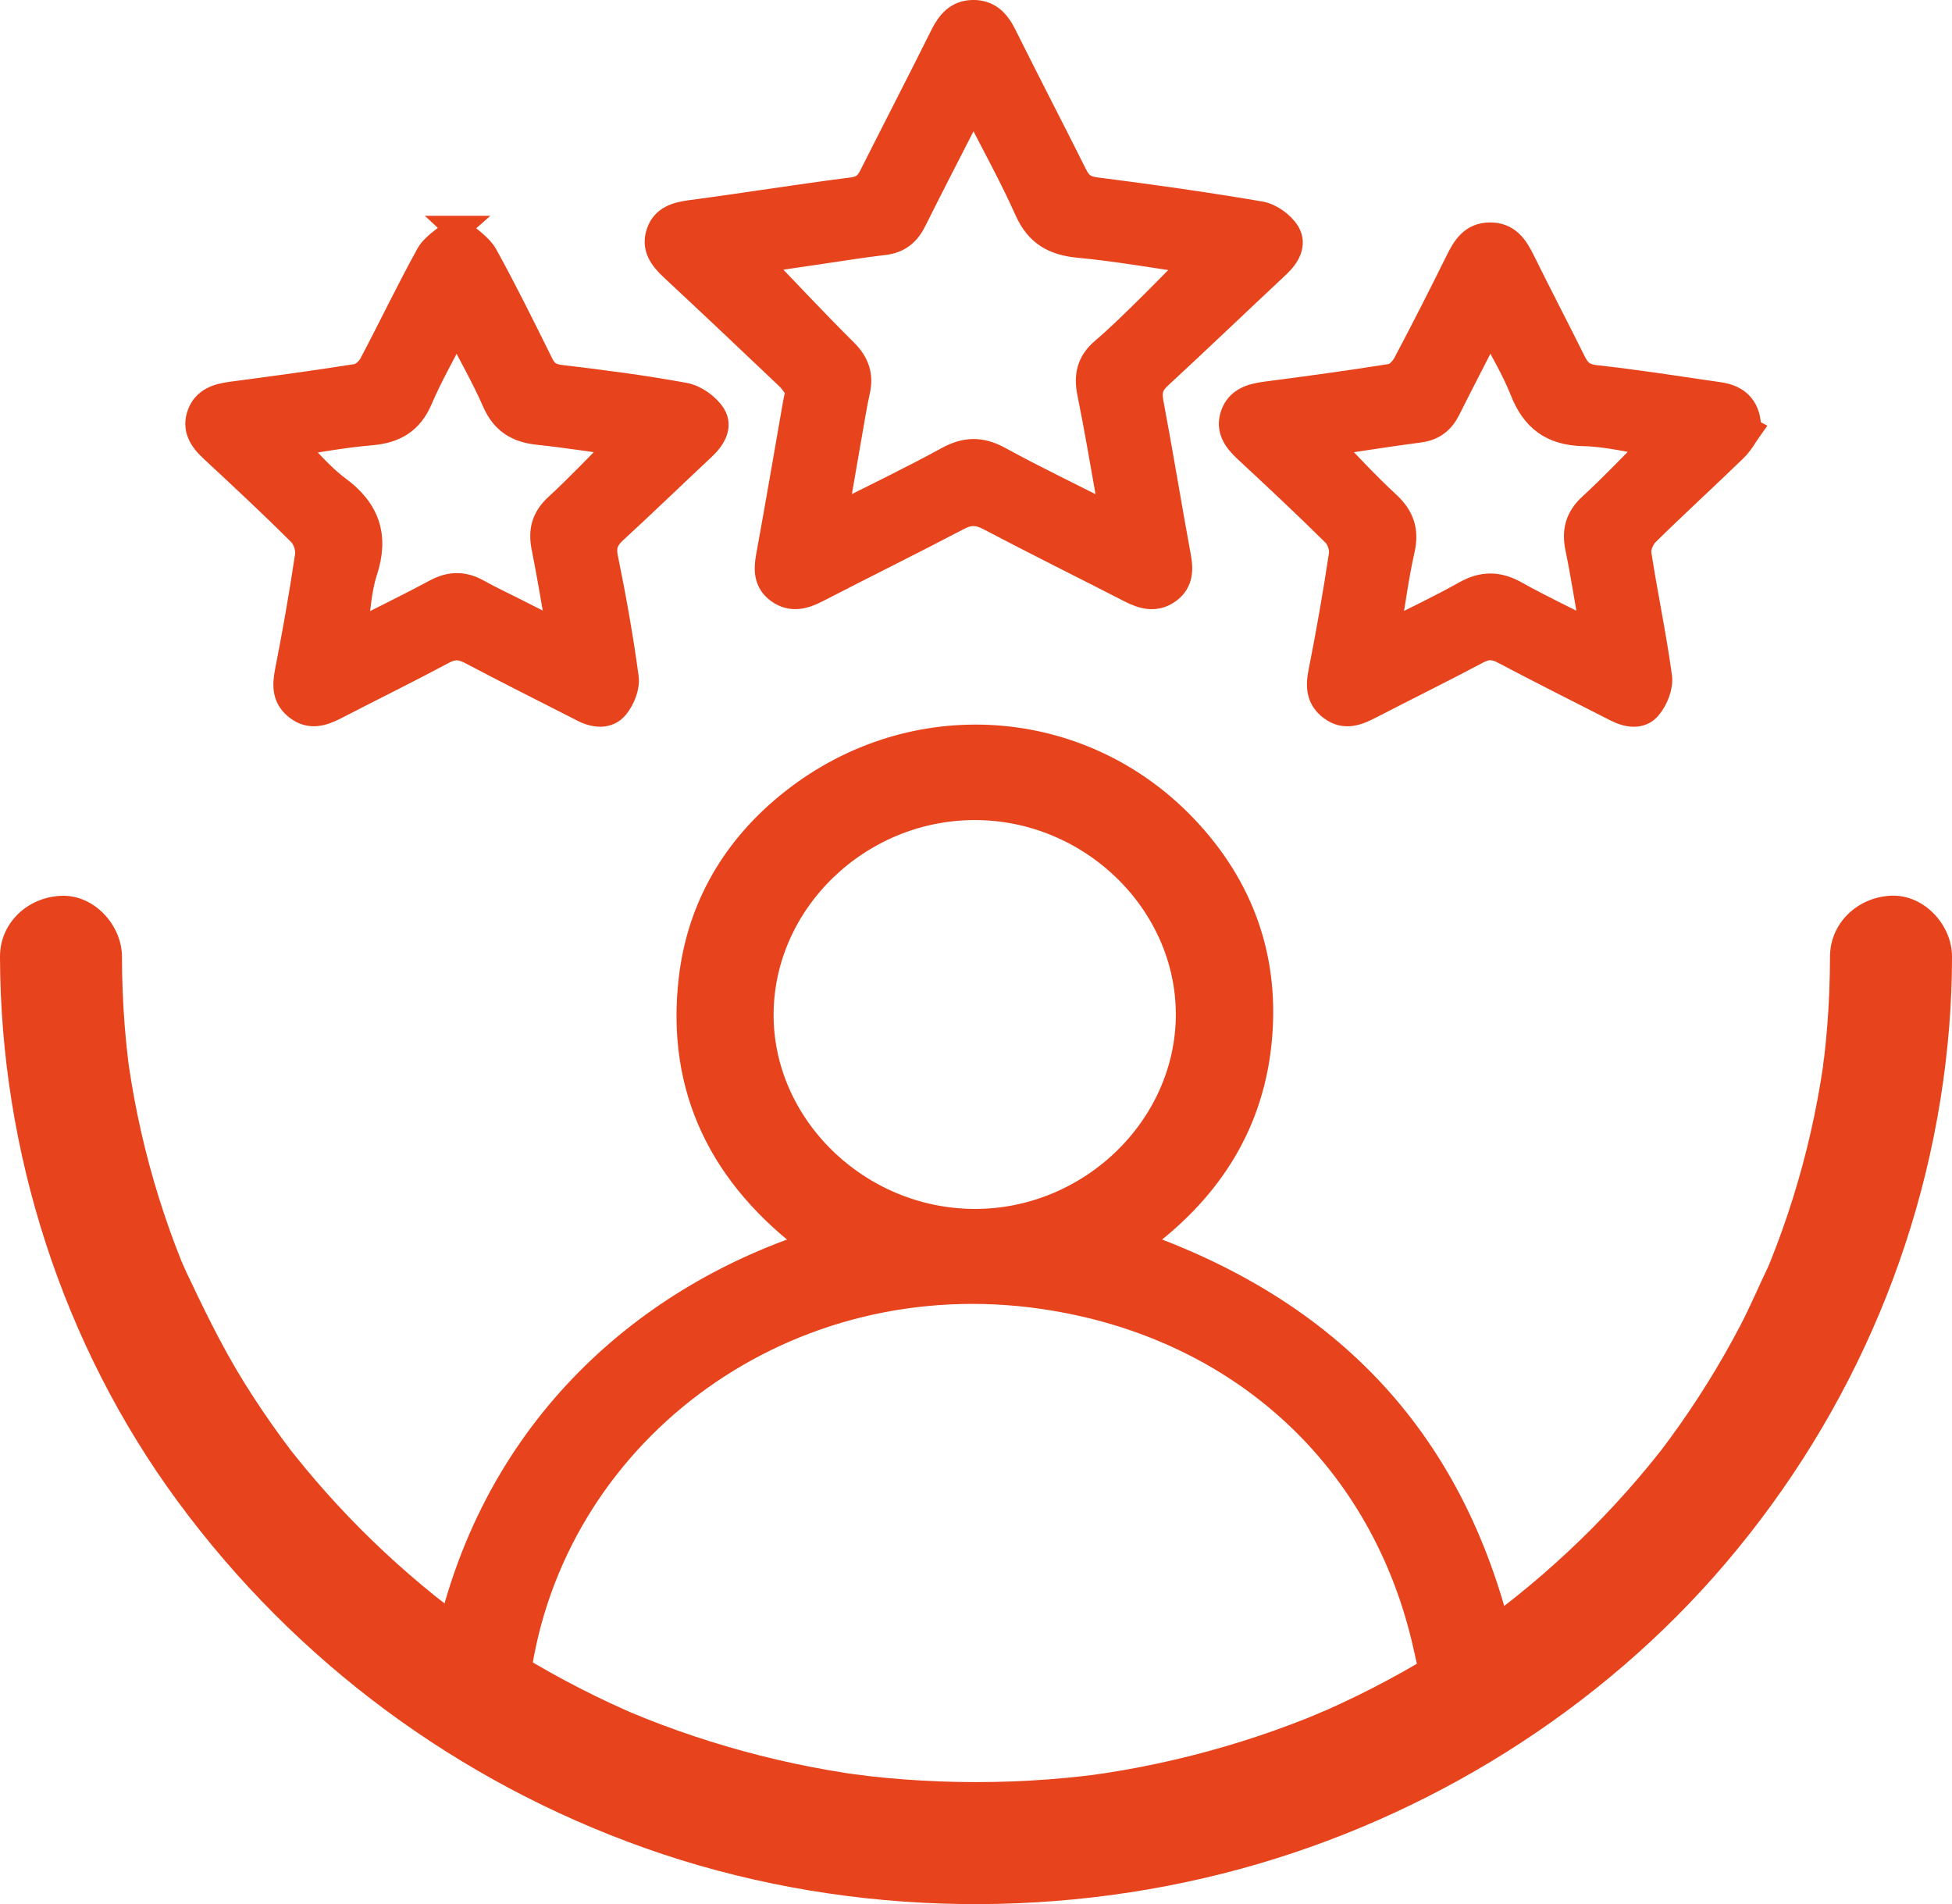
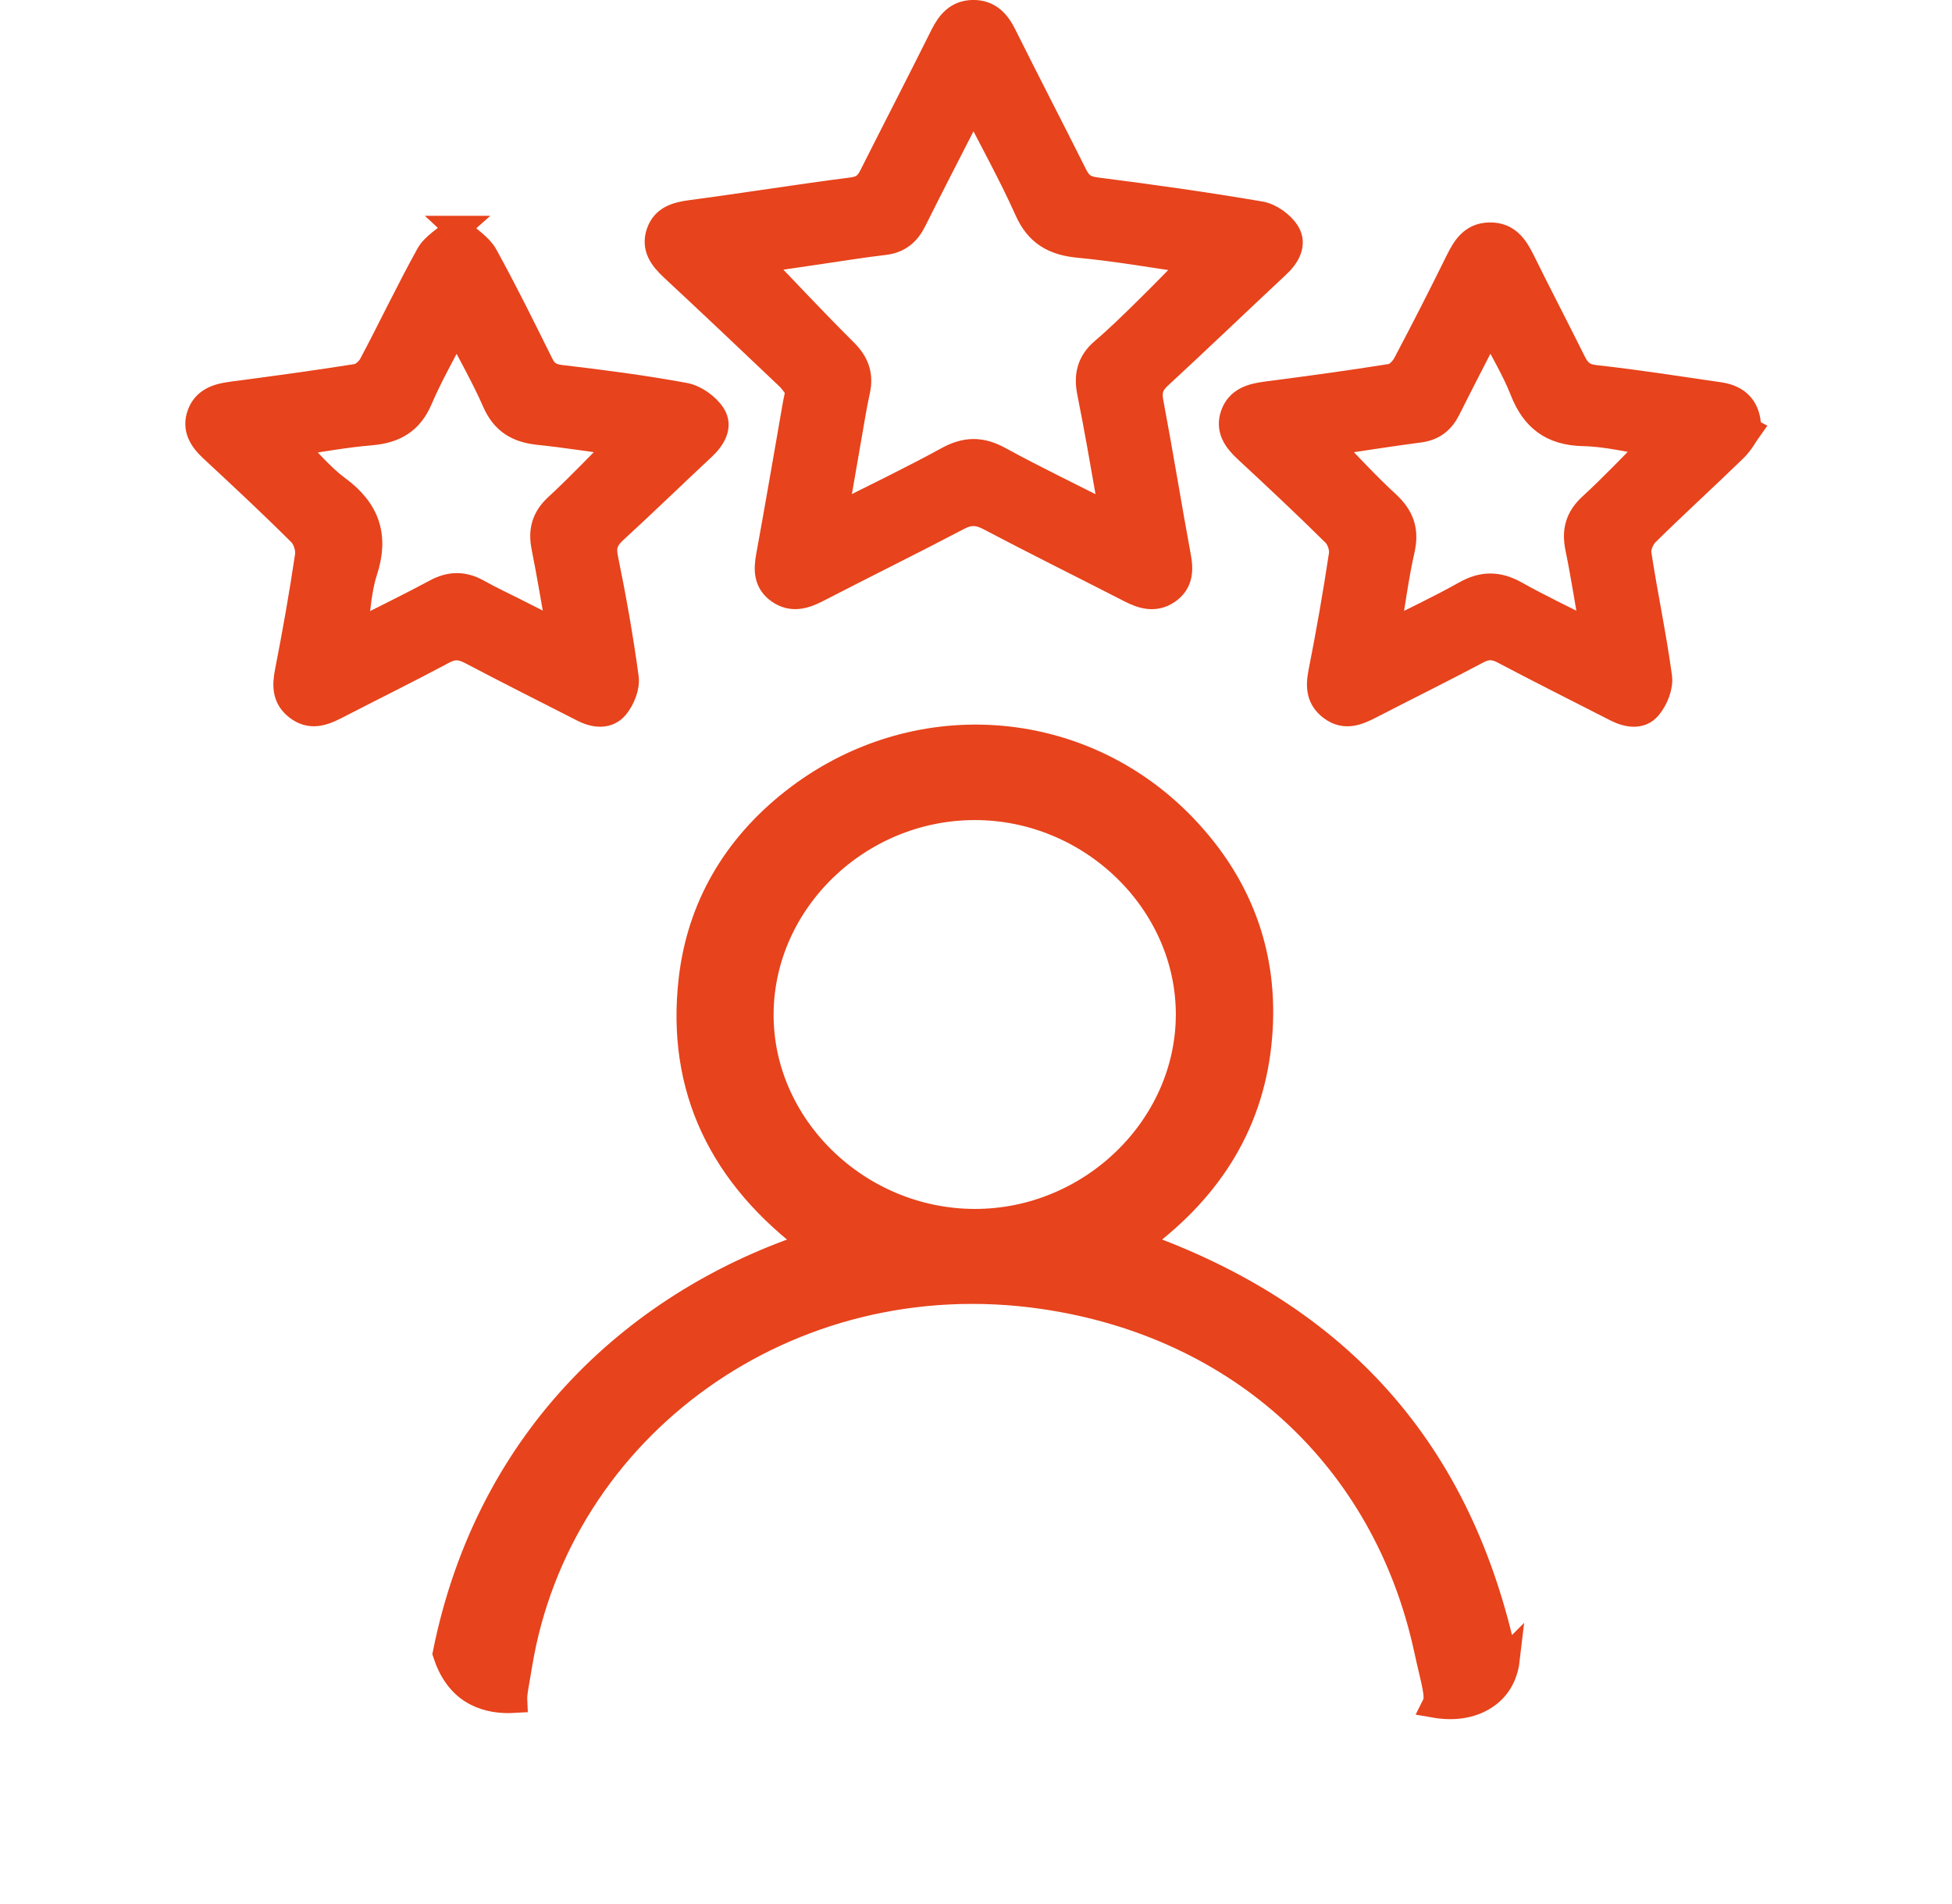
<svg xmlns="http://www.w3.org/2000/svg" id="Livello_1" viewBox="0 0 768 749.01">
  <defs>
    <style>
      .cls-1, .cls-2 {
        fill: #e7431c;
      }

      .cls-2 {
        stroke: #e7431c;
        stroke-miterlimit: 10;
        stroke-width: 10px;
      }
    </style>
  </defs>
  <path class="cls-2" d="M561.2,648.3c3.02,13.8,4.96,18.98,3.25,22.39,7.01,1.22,14.21.55,20.03-3.37,5.65-3.8,7.9-9.25,8.59-15.29-.35.35-.7.7-1.05,1.05-17.41-82.11-65.18-135.82-145.06-163.97,27.91-19.98,44.73-45.75,48.27-78.28,3.55-32.58-6.26-61.57-29.49-85.74-40.91-42.55-106.4-46.97-153.55-10.02-22.97,18-36.9,41.75-40.18,70.18-4.97,43.05,12.11,77.56,47.92,104.06-67.6,22.03-127.37,75.03-144.68,161.09,2.13,6.57,5.81,12.36,11.94,15.57,4.67,2.44,9.88,3.15,15.24,2.83-.13-2.63.77-6.67,1.99-14.06,15.37-93.14,105.33-159.56,206.21-144.78,77.59,11.37,134.28,63.91,150.57,138.33ZM383.22,480.54c-45.95-.22-84.24-37.66-83.85-81.97.39-44.22,38.4-80.87,83.97-80.99,45.85-.11,84.33,37.11,84.28,81.53-.05,44.47-38.6,81.65-84.4,81.43Z" />
  <path class="cls-2" d="M314.15,153.5c-1.11-1.42-2.36-3.52-4.08-5.15-15.11-14.36-30.25-28.7-45.52-42.91-4.17-3.88-7.25-8.04-5.32-13.79,1.93-5.76,6.84-7.2,12.67-7.97,21.16-2.79,42.24-6.22,63.41-8.92,4.26-.54,6.06-2.35,7.7-5.62,9.25-18.38,18.72-36.66,27.89-55.08,2.54-5.11,5.77-9.02,11.96-9.07,6.16-.05,9.55,3.65,12.12,8.82,9.16,18.43,18.68,36.7,27.88,55.11,1.79,3.59,3.86,5.26,8.28,5.82,21.64,2.75,43.25,5.79,64.73,9.46,3.94.67,8.51,3.98,10.58,7.35,2.72,4.43.14,9.08-3.77,12.74-15.57,14.56-30.95,29.31-46.62,43.78-3.3,3.04-4.12,5.84-3.3,10.17,3.84,20.34,7.13,40.77,10.89,61.13,1,5.43.48,10.1-4.38,13.34-4.86,3.25-9.71,1.9-14.58-.61-18.46-9.49-37.08-18.68-55.43-28.35-4.45-2.35-7.83-2.45-12.3-.11-18.37,9.64-36.99,18.82-55.42,28.34-5.12,2.64-10.09,4.07-15.14.48-4.81-3.42-4.95-8.19-3.98-13.51,3.69-20.13,7.11-40.32,10.64-60.48.24-1.34.59-2.66,1.1-4.99ZM383.13,40.99c-1.91,3.48-3.15,5.61-4.27,7.8-6.46,12.63-12.97,25.23-19.29,37.92-2.44,4.89-5.87,7.93-11.67,8.61-8.62,1-17.19,2.41-25.77,3.66-8.65,1.26-17.3,2.54-24.21,3.56,11.39,11.85,22.72,24.01,34.52,35.72,4.62,4.58,6.24,9.37,4.9,15.42-.69,3.11-1.28,6.24-1.82,9.37-2.26,12.94-4.49,25.88-6.97,40.21,15.67-7.93,30.16-14.84,44.2-22.55,7.15-3.93,13.15-4.06,20.33-.14,14.07,7.68,28.56,14.64,43.47,22.2,0-2.55.26-4.35-.04-6.05-2.49-14.11-4.89-28.23-7.72-42.28-1.34-6.64-.18-11.93,5.25-16.55,5.82-4.96,11.28-10.33,16.73-15.68,6.36-6.23,12.54-12.63,19.31-19.48-15.43-2.2-30.43-4.89-45.56-6.31-9.95-.94-16.29-4.59-20.38-13.75-6.14-13.72-13.5-26.94-21.01-41.69Z" />
  <path class="cls-2" d="M179.82,89.89c4.62,4.32,8.99,6.87,11.05,10.61,7.74,14.02,14.81,28.38,21.92,42.71,1.69,3.41,3.74,4.86,7.85,5.34,16.3,1.91,32.6,4.03,48.71,7,4.18.77,8.94,4.2,11.19,7.75,2.79,4.38.01,9.07-3.87,12.7-11.67,10.91-23.14,22.03-34.91,32.84-3.4,3.13-4.54,5.95-3.58,10.68,3.19,15.59,6,31.28,8.12,47.03.49,3.64-1.44,8.41-3.89,11.4-3.24,3.95-8.34,3.44-12.92,1.11-14.74-7.52-29.54-14.94-44.17-22.65-3.86-2.04-6.92-2.31-10.96-.14-13.96,7.47-28.2,14.46-42.27,21.73-5.03,2.59-9.95,4.28-15.07.38-4.94-3.77-4.98-8.57-3.89-14.15,2.97-15.17,5.67-30.4,7.93-45.68.41-2.78-.86-6.76-2.87-8.76-11.3-11.27-23-22.17-34.71-33.04-4.23-3.92-6.97-8.21-4.83-13.89,2.02-5.36,6.81-6.99,12.27-7.71,16.5-2.18,33-4.4,49.44-7.01,2.18-.35,4.72-2.64,5.8-4.68,7.6-14.34,14.57-29,22.43-43.21,2.05-3.71,6.54-6.15,11.24-10.36ZM244.18,174.31c-11.02-1.5-21.67-3.21-32.39-4.32-8.25-.86-13.71-4.24-17.08-11.93-4.24-9.7-9.57-18.95-15.08-29.66-5.31,10.42-10.44,19.3-14.43,28.65-3.71,8.7-9.9,12.35-19.29,13.13-10.28.85-20.46,2.78-31.22,4.31,6.51,6.42,11.67,12.83,18.14,17.59,11.85,8.72,15.16,18.98,10.66,32.7-2.39,7.29-2.64,15.25-4.08,24.3,11.77-5.96,22.02-10.92,32.02-16.31,5.73-3.1,10.96-3.13,16.58.03,4.86,2.74,9.95,5.08,14.94,7.61,5.22,2.64,10.43,5.3,17.25,8.76-2.25-12.66-4-23.38-6.13-34.03-1.26-6.34.02-11.33,5.06-15.97,8.48-7.8,16.37-16.19,25.04-24.85Z" />
  <path class="cls-2" d="M687.95,169.18c-1.05,1.46-2.83,4.9-5.49,7.48-11.45,11.13-23.29,21.89-34.65,33.1-1.93,1.91-3.45,5.56-3.06,8.1,2.47,16.17,5.91,32.21,8.11,48.41.52,3.8-1.53,8.81-4.12,11.91-3.27,3.93-8.43,3.02-12.95.71-14.73-7.54-29.54-14.93-44.17-22.66-3.7-1.95-6.56-2.08-10.32-.08-13.99,7.42-28.21,14.43-42.29,21.7-4.98,2.57-9.9,4.52-15.09.71-4.96-3.65-5.3-8.37-4.18-14.04,3.05-15.38,5.75-30.84,8.09-46.34.39-2.6-.85-6.32-2.75-8.2-11.34-11.23-23.01-22.15-34.73-33.02-4.2-3.89-7.17-8.11-5.16-13.83,2.01-5.7,7.05-7.28,12.77-8.03,16.51-2.14,33.01-4.38,49.44-7.01,2.13-.34,4.51-2.88,5.62-4.97,7.06-13.33,13.91-26.78,20.58-40.3,2.66-5.39,5.58-10.25,12.55-10.32,6.96-.08,10.09,4.59,12.77,10.03,6.56,13.33,13.46,26.49,20.06,39.8,1.84,3.72,3.88,5.75,8.71,6.28,16.31,1.78,32.52,4.36,48.76,6.71,7.45,1.08,11.58,5.34,11.48,13.85ZM650.72,174.45c-9.26-1.4-18.42-3.76-27.64-3.95-12.64-.27-19.71-5.9-24.06-16.97-3.26-8.3-8.02-16.04-12.7-25.17-6.06,11.82-11.43,22.14-16.63,32.53-2.33,4.65-5.67,7.46-11.17,8.19-12.2,1.6-24.35,3.55-36.18,5.3,7.87,8.02,15.29,16.2,23.42,23.66,5.76,5.28,7.58,10.74,5.87,18.26-2.35,10.33-3.68,20.88-5.71,32.85,11.18-5.68,21.07-10.31,30.53-15.65,6.87-3.88,12.94-3.87,19.79-.03,9.46,5.3,19.32,9.95,30.55,15.66-2.15-12.28-3.78-23-5.97-33.62-1.36-6.62-.06-11.75,5.19-16.56,8.47-7.76,16.33-16.14,24.7-24.49Z" />
-   <path class="cls-1" d="M720,376.34c-.02,9.18-.37,18.36-1.1,27.51-.36,4.52-.82,9.04-1.36,13.54-.11.89-.26,1.79-.34,2.69.68-7.64.37-2.73.12-1.02-.32,2.22-.67,4.45-1.04,6.66-2.91,17.53-7.21,34.84-12.84,51.69-1.39,4.17-2.87,8.32-4.42,12.43-.78,2.05-1.57,4.1-2.39,6.13-.33.81-.66,1.63-.99,2.44-.33.81-.67,1.62-1.01,2.43l1.4-3.31c-3.82,7.87-7.17,15.92-11.22,23.69-8.05,15.44-17.28,30.26-27.56,44.32-1.28,1.76-2.6,3.49-3.9,5.23-2.81,3.75,2.98-3.73.96-1.24-.68.84-1.34,1.71-2.02,2.56-2.71,3.4-5.48,6.76-8.32,10.06-5.67,6.61-11.59,13-17.73,19.18s-12.54,12.14-19.13,17.86c-3.3,2.87-6.66,5.67-10.06,8.41-1.7,1.37-3.46,2.69-5.15,4.07.21-.17,4.82-3.66,1.73-1.35-1.05.79-2.1,1.58-3.16,2.37-14.16,10.5-29.09,19.95-44.63,28.27-7.84,4.2-15.83,8.11-23.96,11.72-1.7.76-9.05,3.6-1.65.76-2.09.8-4.14,1.71-6.22,2.53-4.17,1.66-8.38,3.23-12.61,4.74-17.14,6.08-34.73,10.87-52.58,14.34-4.53.88-9.07,1.68-13.63,2.38-2.29.36-4.6.62-6.88,1,.3-.05,6.27-.78,2.23-.31-1.39.16-2.77.34-4.16.5-9.34,1.06-18.72,1.77-28.11,2.12-18.9.71-37.86.01-56.65-2.12-1.89-.22-10.03-1.48-1.93-.18-2.29-.37-4.59-.65-6.88-1-4.56-.71-9.1-1.5-13.63-2.38-8.97-1.74-17.88-3.82-26.7-6.23s-17.36-5.09-25.88-8.11c-4.23-1.5-8.44-3.08-12.61-4.74-2.08-.82-4.12-1.75-6.22-2.53.27.1,5.62,2.43,2.03.85-1.23-.54-2.46-1.07-3.68-1.61-16.2-7.2-31.87-15.59-46.85-25.07-7.43-4.71-14.68-9.68-21.74-14.92-1.46-1.08-7.55-5.96-1.43-1.01-1.7-1.38-3.45-2.7-5.15-4.07-3.41-2.74-6.76-5.55-10.06-8.41-13.17-11.42-25.51-23.81-36.86-37.04-2.83-3.3-5.61-6.65-8.32-10.06-.54-.68-1.08-1.37-1.62-2.05-3.04-3.83,3.49,4.64.56.73-1.3-1.74-2.62-3.47-3.9-5.23-5.14-7.02-10.01-14.24-14.61-21.62-9.29-14.93-16.68-30.53-24.18-46.38,3.44,7.27.12.25-.6-1.55-.82-2.04-1.61-4.08-2.39-6.13-1.56-4.11-3.03-8.26-4.42-12.43-2.8-8.39-5.28-16.89-7.41-25.47s-3.97-17.41-5.43-26.22c-.37-2.22-.71-4.44-1.04-6.66-.11-.76-.76-5.32-.13-.83s0-.08-.09-.84c-.54-4.5-1-9.02-1.36-13.54-.74-9.15-1.09-18.33-1.1-27.51-.03-12.55-11.02-24.58-24-24C11.02,352.92-.03,362.89,0,376.34c.15,76.55,24.6,152.78,70.08,214.47,46.34,62.87,110.13,110.06,183.76,136.17,74.66,26.47,158.1,28.96,234.44,8.11,73.3-20.02,141.13-62.09,190.49-120.01,50.82-59.64,81.83-133.06,88.13-211.24.74-9.15,1.09-18.33,1.1-27.51.03-12.55-11.06-24.58-24-24s-23.97,10.54-24,24h0Z" />
</svg>